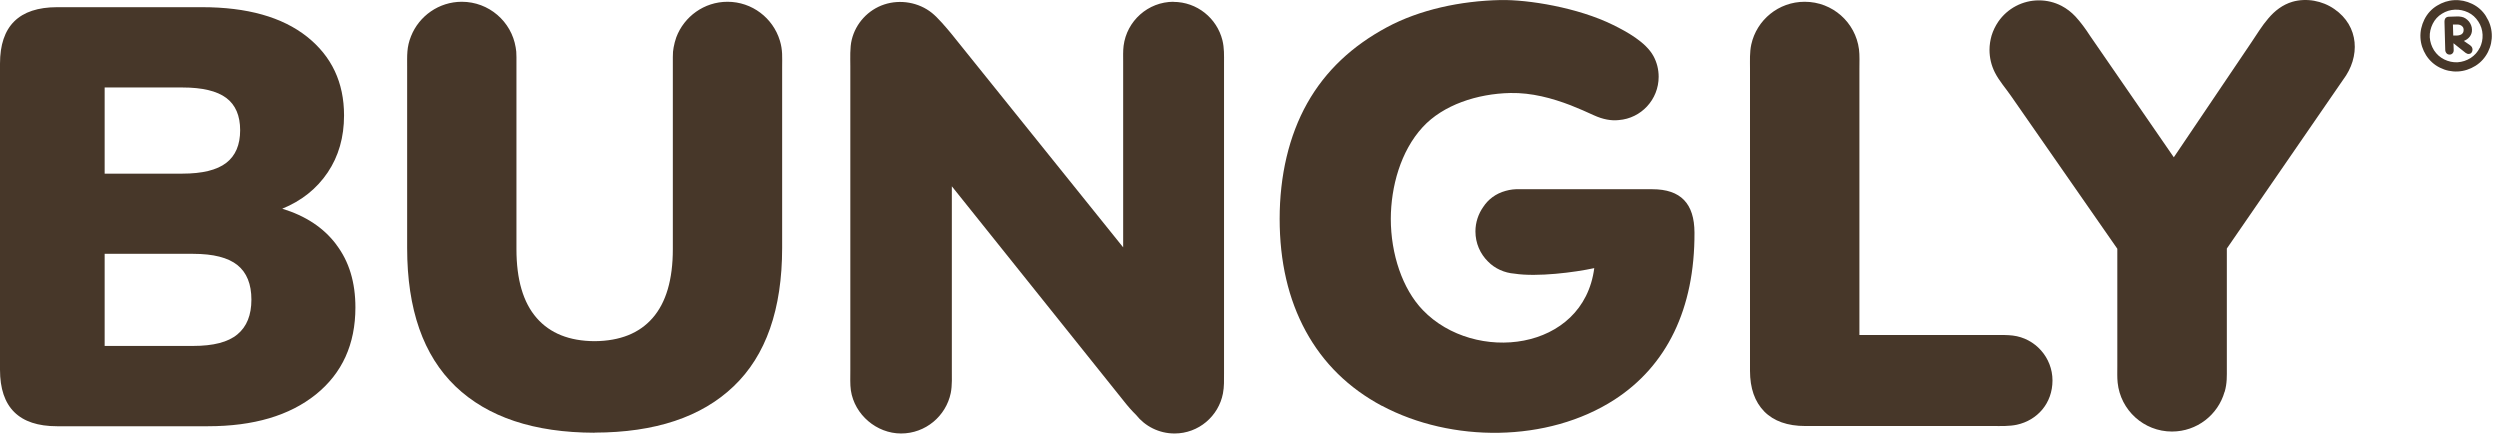
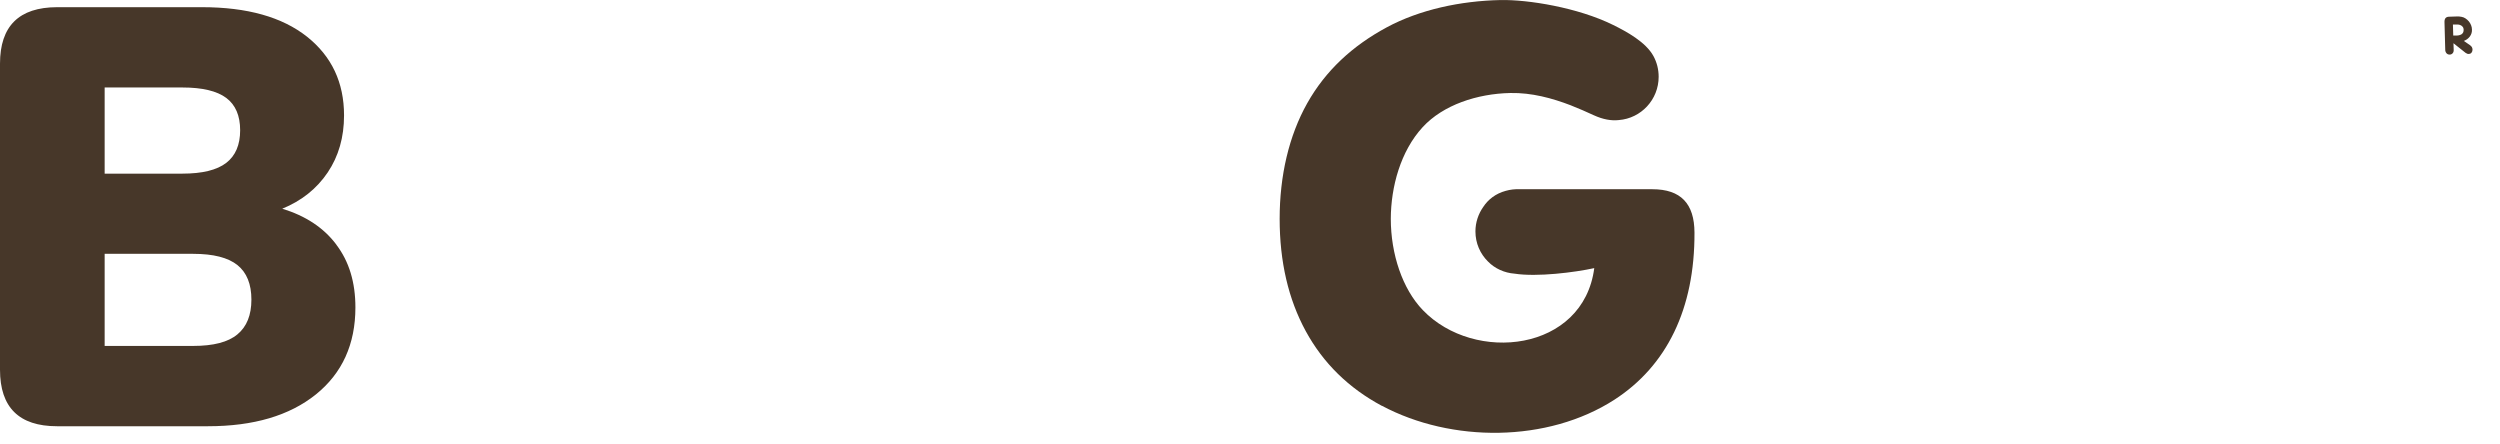
<svg xmlns="http://www.w3.org/2000/svg" width="231" height="41" viewBox="0 0 231 41" fill="none">
  <path d="M21.94 30.894C21.08 31.614 19.72 31.964 17.85 31.964H9.67V23.454H17.85C19.72 23.454 21.08 23.804 21.94 24.494C22.8 25.184 23.23 26.254 23.23 27.684C23.23 29.114 22.8 30.184 21.94 30.894ZM9.67 8.084H16.86C18.69 8.084 20.04 8.404 20.9 9.044C21.76 9.684 22.19 10.684 22.19 12.034C22.19 13.384 21.76 14.394 20.9 15.054C20.04 15.714 18.69 16.044 16.86 16.044H9.67V8.084ZM31.08 22.604C29.91 21.044 28.24 19.944 26.08 19.284C27.87 18.554 29.27 17.434 30.28 15.934C31.29 14.434 31.79 12.674 31.79 10.664C31.79 7.624 30.65 5.204 28.36 3.384C26.07 1.574 22.84 0.664 18.67 0.664H5.27C1.76 0.674 0 2.404 0 5.884V34.164C0 37.644 1.76 39.384 5.27 39.384H19.22C23.43 39.384 26.75 38.404 29.19 36.444C31.62 34.484 32.84 31.804 32.84 28.404C32.84 26.094 32.26 24.164 31.08 22.614" fill="#473729" />
-   <path d="M54.94 39.984C49.34 39.974 45.06 38.544 42.09 35.704C39.11 32.844 37.62 28.584 37.62 22.914V6.184C37.62 5.124 37.57 4.354 37.98 3.344C38.72 1.484 40.55 0.164 42.67 0.164C45.18 0.164 47.26 1.994 47.65 4.384C47.7 4.614 47.72 4.904 47.72 5.274V23.014C47.72 25.834 48.34 27.954 49.59 29.384C50.82 30.794 52.6 31.514 54.95 31.524C57.29 31.504 59.07 30.794 60.3 29.384C61.55 27.954 62.17 25.834 62.17 23.014V5.284C62.17 4.904 62.19 4.624 62.24 4.394C62.3 4.064 62.38 3.754 62.49 3.444C63.21 1.534 65.06 0.164 67.22 0.164C69.5 0.164 71.43 1.674 72.06 3.754C72.33 4.634 72.27 5.304 72.27 6.204V22.904C72.27 28.574 70.78 32.844 67.79 35.694C64.82 38.534 60.54 39.964 54.94 39.974" fill="#473729" />
-   <path d="M108.42 0.174C110.61 0.174 112.44 1.684 112.95 3.714C113.13 4.454 113.1 5.094 113.1 5.854V34.494C113.1 35.124 113.12 35.734 113 36.354C112.6 38.454 110.75 40.054 108.53 40.054C107.09 40.054 105.8 39.384 104.97 38.334C104.6 37.974 104.21 37.534 103.82 37.034L87.95 17.214V34.064C87.95 34.774 87.99 35.614 87.85 36.314C87.41 38.444 85.52 40.054 83.26 40.054C81 40.054 78.96 38.324 78.62 36.074C78.54 35.524 78.57 34.804 78.57 34.254V6.114C78.57 5.354 78.52 4.404 78.7 3.674C79.07 2.144 80.22 0.904 81.7 0.414C83.18 -0.076 84.89 0.214 86.11 1.194C86.66 1.634 87.43 2.544 87.87 3.074L103.78 22.854V5.714C103.78 5.234 103.76 4.714 103.82 4.234C104.11 1.944 106.07 0.164 108.44 0.164" fill="#473729" />
-   <path d="M166.76 0.164C169.33 0.164 171.45 2.074 171.77 4.554C171.84 5.094 171.81 5.814 171.81 6.354V30.954H184.46C184.95 30.954 185.49 30.944 185.98 31.004C188.05 31.254 189.65 33.034 189.65 35.154C189.65 37.274 188.24 38.834 186.36 39.244C185.67 39.394 184.88 39.364 184.17 39.364H166.81C165.17 39.364 163.9 38.914 163.02 38.024C162.14 37.124 161.7 35.874 161.7 34.264V6.334C161.7 5.604 161.66 4.834 161.82 4.104C162.32 1.844 164.34 0.164 166.75 0.164" fill="#473729" />
-   <path d="M205.55 36.204C204.95 38.324 203 39.874 200.69 39.874C198.08 39.874 195.93 37.894 195.67 35.354C195.62 34.894 195.64 34.304 195.64 33.834V22.984L185.81 8.854C185.32 8.144 184.72 7.474 184.33 6.704C184 6.054 183.83 5.344 183.83 4.604C183.83 4.164 183.9 3.724 184.02 3.294C184.16 2.834 184.37 2.404 184.64 2.004C185.49 0.774 186.89 0.034 188.39 0.034C189.12 0.034 189.84 0.204 190.49 0.544C190.97 0.794 191.39 1.124 191.76 1.514C192.26 2.054 192.71 2.674 193.11 3.294L200.86 14.534L208.03 3.914C208.54 3.164 209 2.384 209.59 1.704C210.19 0.994 210.91 0.434 211.82 0.164C213.12 -0.206 214.58 0.064 215.69 0.834C217.99 2.414 218.11 5.244 216.5 7.374L205.76 22.964V33.964C205.76 34.784 205.79 35.394 205.56 36.204" fill="#473729" />
  <path d="M127.71 37.514C124.62 35.864 122.27 33.564 120.65 30.594C119.04 27.634 118.24 24.174 118.24 20.214C118.24 16.254 119.09 12.554 120.79 9.534C122.49 6.514 124.97 4.234 128.12 2.534C131.18 0.884 134.96 0.084 138.64 0.004C141.19 -0.046 145.79 0.694 149.05 2.304C150.31 2.924 152.08 3.894 152.78 5.184C153.09 5.754 153.26 6.404 153.26 7.094C153.26 9.204 151.64 10.934 149.58 11.094C148.89 11.174 148.11 11.034 147.28 10.654C146.61 10.344 145.88 10.024 145.12 9.724C143.42 9.074 141.53 8.554 139.56 8.594C136.5 8.654 133.34 9.694 131.45 11.754C129.41 13.974 128.52 17.264 128.51 20.214C128.51 23.484 129.59 26.704 131.47 28.654C136.25 33.624 146.31 32.484 147.31 24.774C145.53 25.164 142.04 25.614 139.93 25.284C139.02 25.214 138.13 24.824 137.49 24.164C136.77 23.454 136.33 22.474 136.33 21.384C136.33 20.544 136.6 19.764 137.05 19.124C137.5 18.434 138.2 17.884 139.13 17.634C139.55 17.514 140 17.464 140.43 17.484H152.67C155.31 17.484 156.56 18.814 156.57 21.494C156.6 28.534 154.01 33.804 149.17 36.934C143 40.914 134.11 40.914 127.69 37.494" fill="#473729" />
-   <path d="M229.13 4.414C228.93 4.814 228.65 5.124 228.28 5.364C227.91 5.594 227.51 5.724 227.08 5.754C226.65 5.774 226.24 5.684 225.85 5.494C225.45 5.294 225.14 5.014 224.9 4.644C224.67 4.274 224.54 3.874 224.51 3.444C224.49 3.004 224.59 2.594 224.78 2.204C224.98 1.804 225.26 1.494 225.64 1.264C226.01 1.034 226.4 0.914 226.83 0.894C227.26 0.874 227.66 0.964 228.05 1.144C228.45 1.334 228.76 1.624 229 1.994C229.24 2.364 229.37 2.764 229.39 3.204C229.41 3.634 229.32 4.044 229.13 4.434M229.71 1.504C229.39 0.994 228.96 0.614 228.42 0.354C227.9 0.104 227.35 -0.016 226.78 0.014C226.2 0.044 225.67 0.224 225.18 0.524C224.67 0.834 224.28 1.264 224.01 1.804C223.75 2.334 223.62 2.894 223.65 3.484C223.68 4.064 223.86 4.604 224.17 5.104C224.49 5.604 224.92 5.994 225.45 6.254C225.97 6.514 226.53 6.634 227.11 6.604C227.69 6.574 228.23 6.394 228.73 6.084C229.24 5.764 229.62 5.334 229.89 4.804C230.15 4.284 230.27 3.724 230.24 3.144C230.21 2.554 230.03 2.014 229.71 1.514" fill="#473729" />
  <path d="M227.47 3.154C227.34 3.234 227.18 3.284 226.99 3.284H226.68L226.65 2.264H226.94C227.06 2.254 227.17 2.264 227.27 2.294C227.38 2.324 227.46 2.374 227.53 2.454C227.6 2.524 227.64 2.634 227.64 2.754C227.64 2.944 227.58 3.074 227.46 3.154M228.26 4.194L227.66 3.784C227.9 3.684 228.09 3.544 228.22 3.364C228.35 3.184 228.42 2.974 228.41 2.734C228.41 2.594 228.38 2.464 228.33 2.334C228.28 2.204 228.21 2.084 228.12 1.974C228.03 1.864 227.92 1.774 227.8 1.694C227.69 1.624 227.57 1.574 227.44 1.554C227.32 1.524 227.14 1.514 226.93 1.524L226.31 1.544C226.01 1.544 225.87 1.704 225.87 2.014L225.94 4.604C225.94 4.734 225.99 4.844 226.06 4.924C226.13 5.004 226.23 5.044 226.35 5.044C226.47 5.044 226.56 4.994 226.63 4.914C226.7 4.834 226.73 4.724 226.72 4.584L226.7 3.994L227.82 4.884C227.93 4.954 228.02 4.994 228.1 4.984C228.22 4.984 228.31 4.944 228.37 4.864C228.43 4.784 228.46 4.694 228.46 4.594C228.46 4.424 228.39 4.294 228.26 4.204" fill="#473729" />
</svg>